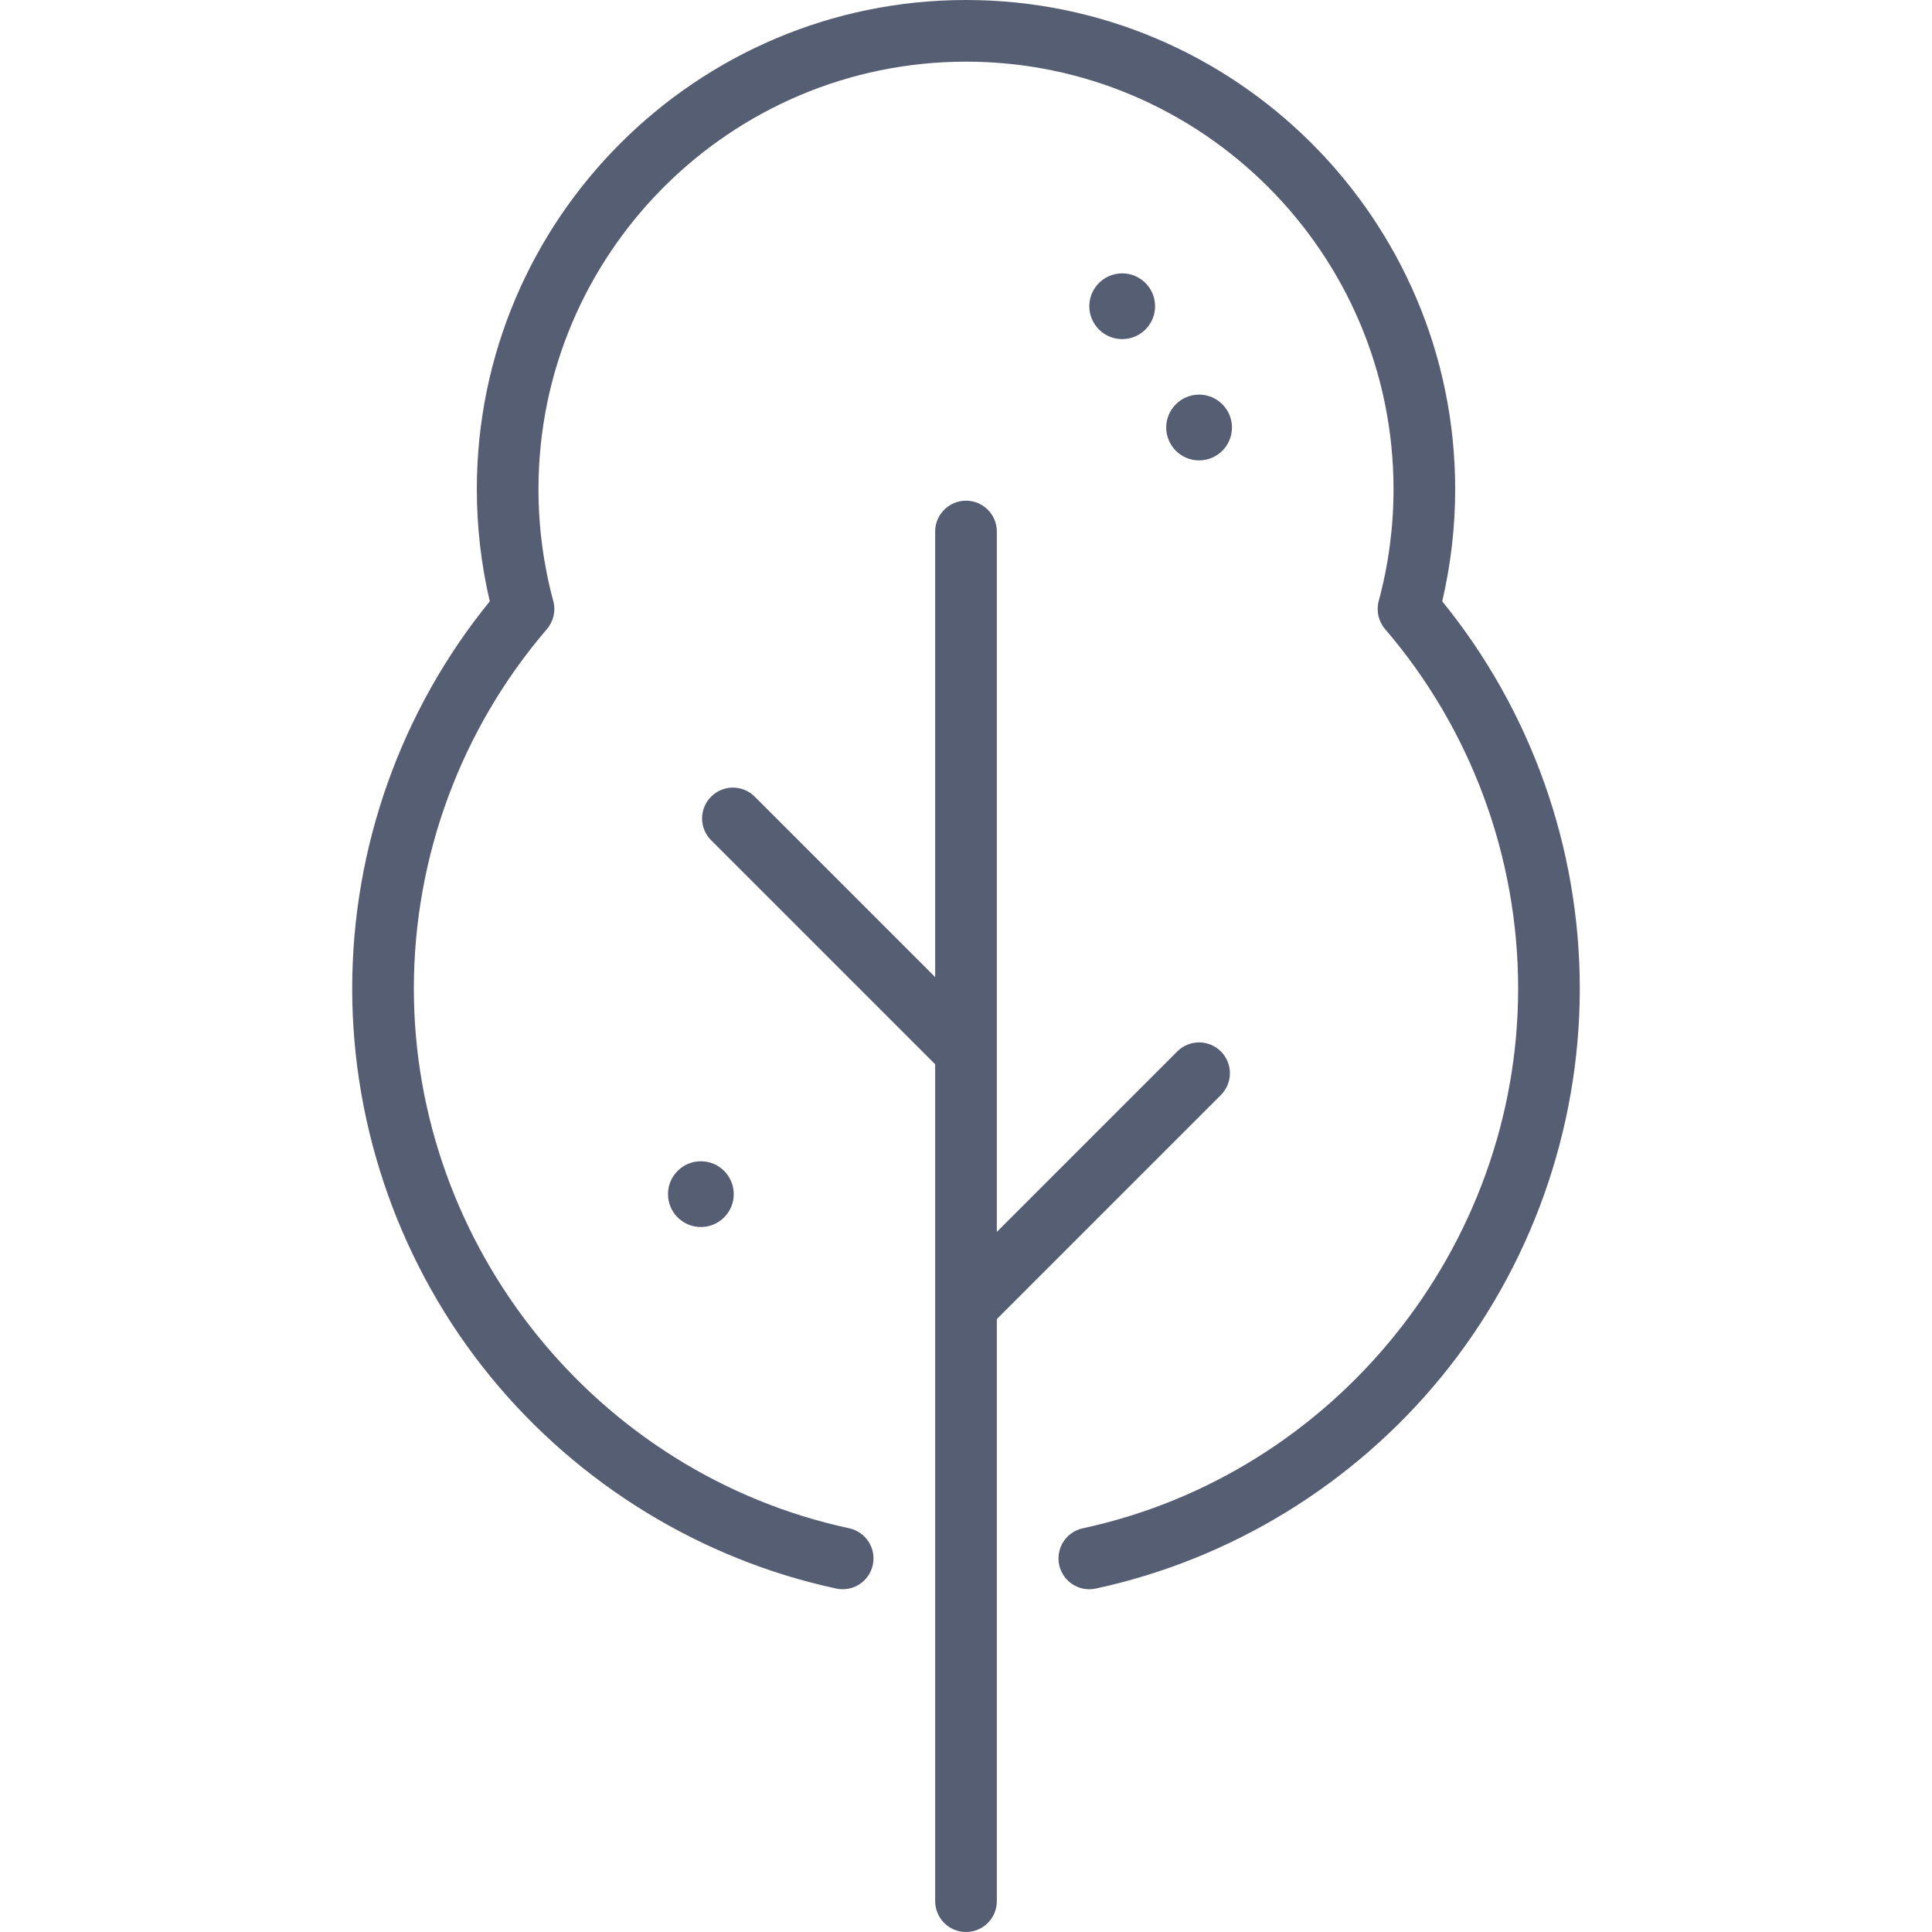
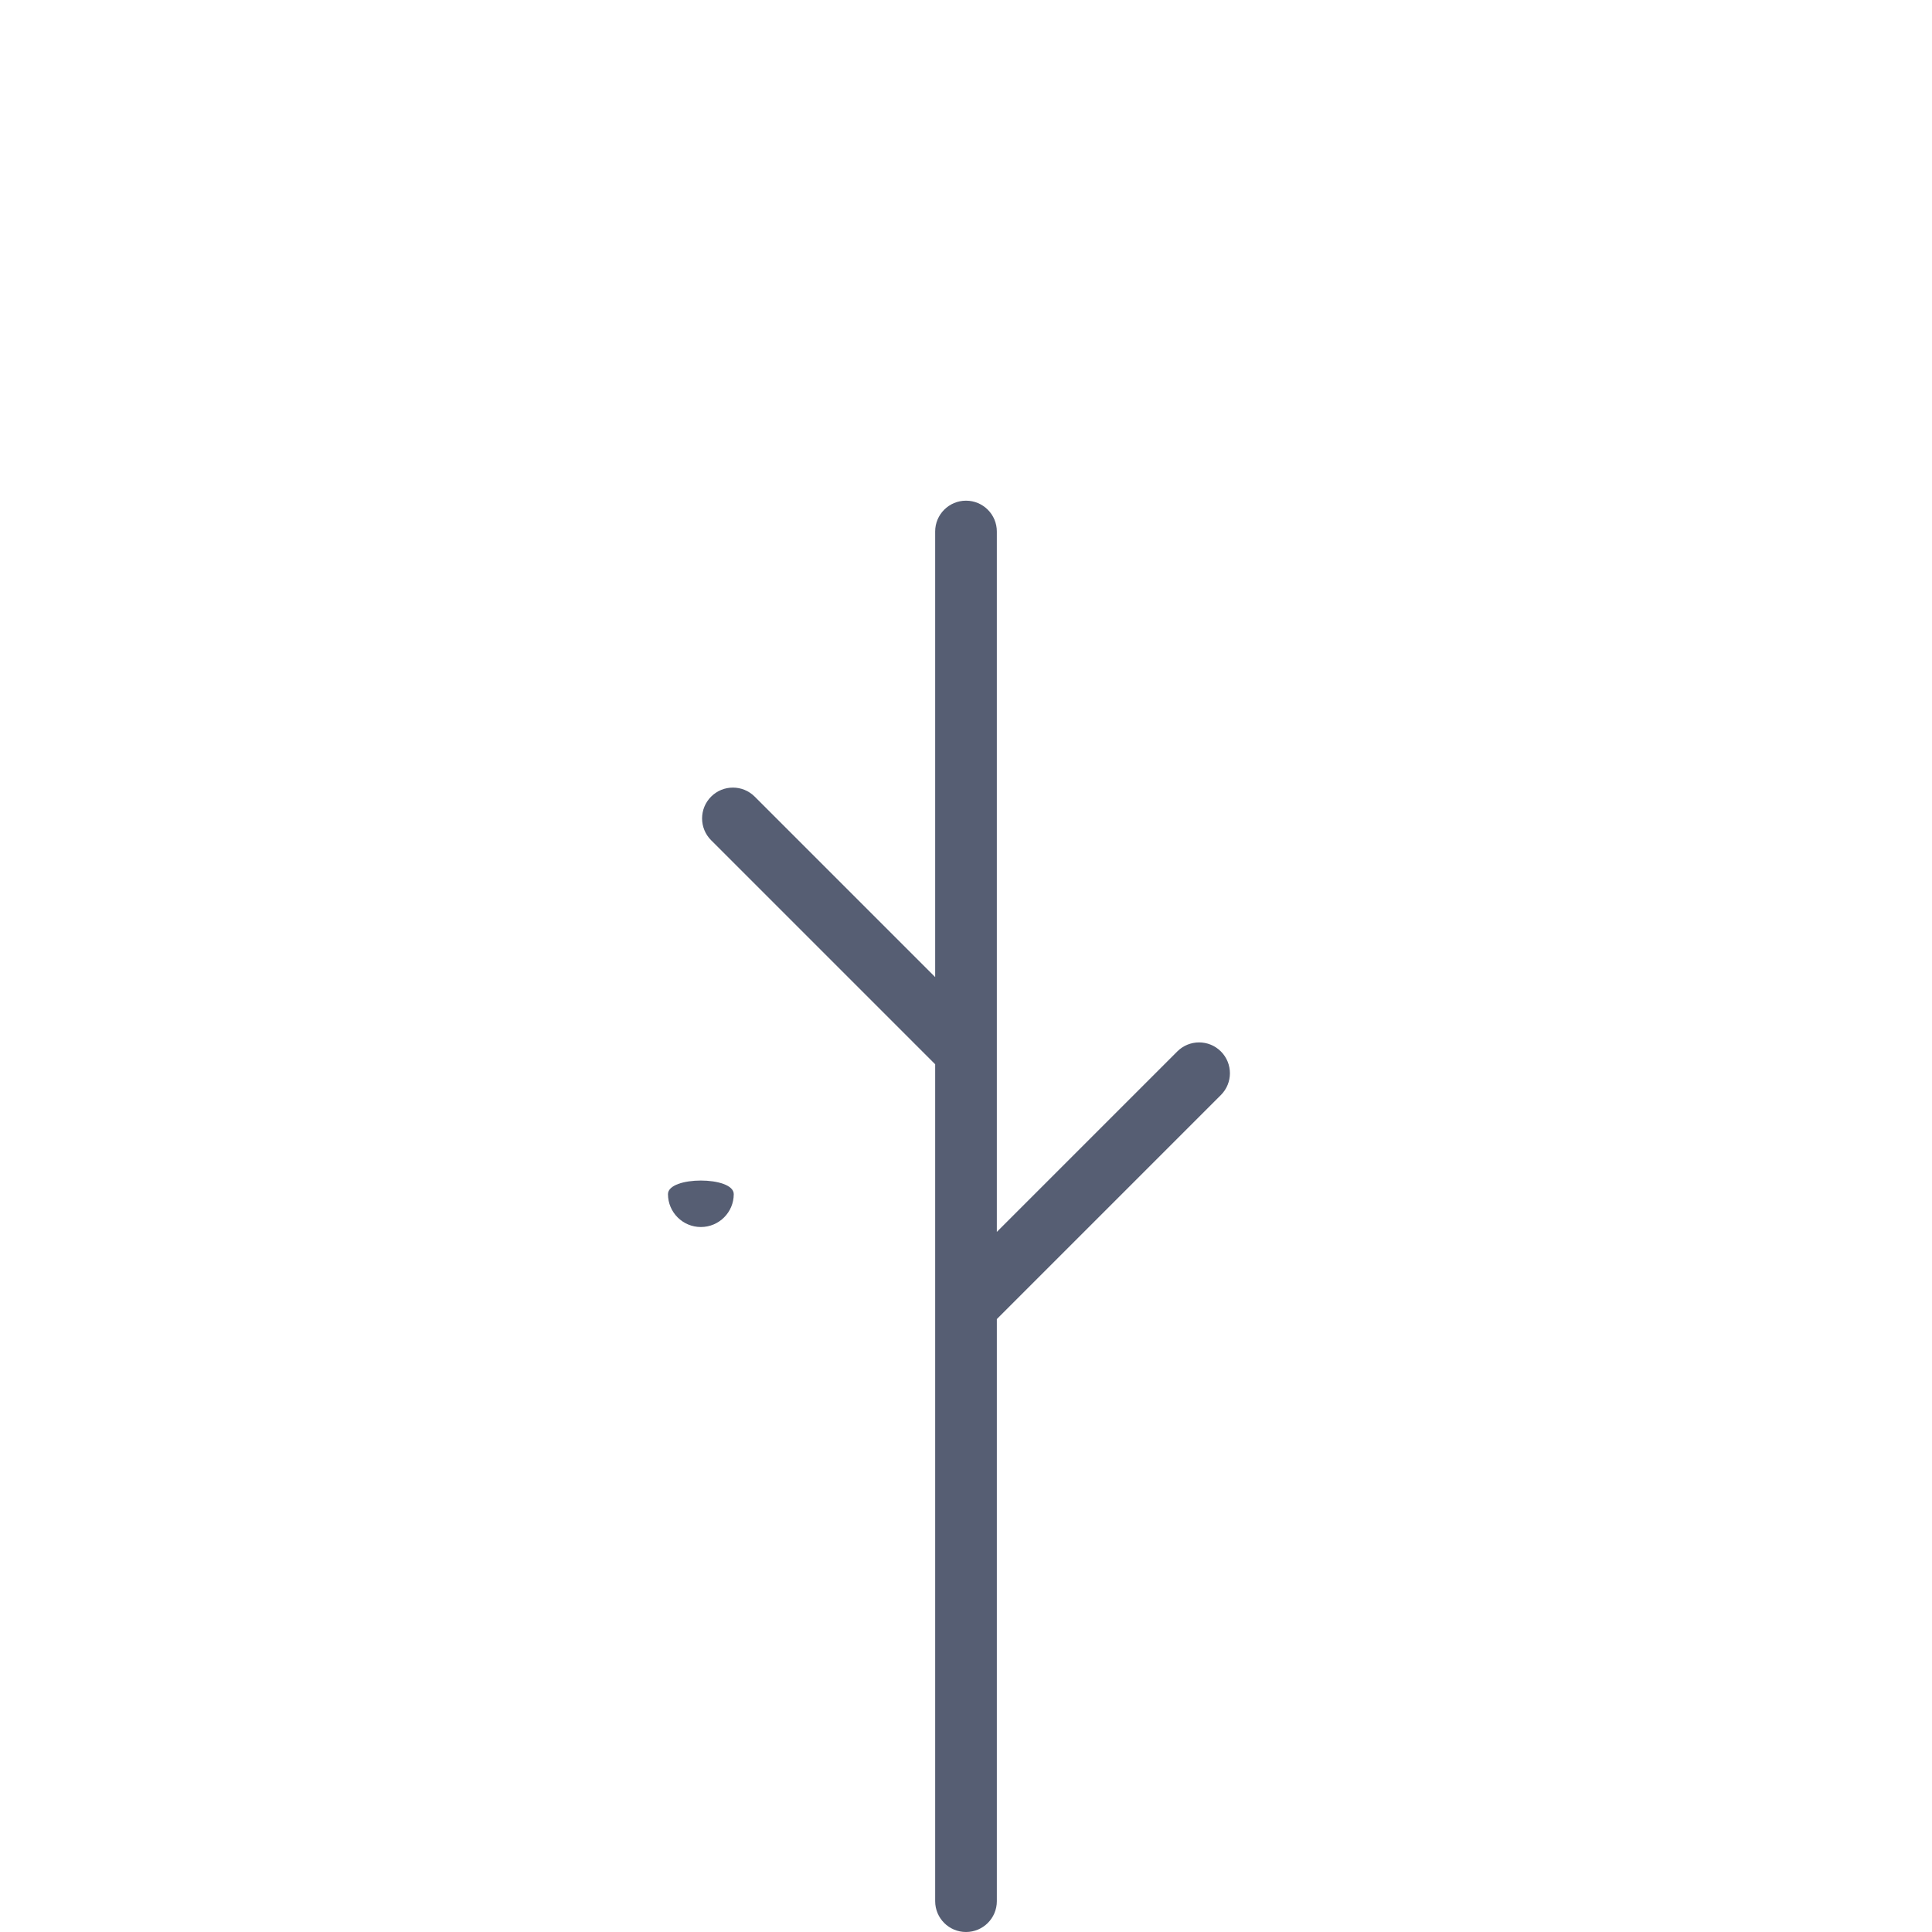
<svg xmlns="http://www.w3.org/2000/svg" fill="#565E73" height="800px" width="800px" version="1.1" id="Capa_1" viewBox="0 0 470 470" xml:space="preserve">
  <g>
-     <path d="M350.851,146.286c2.093-8.917,3.153-18.077,3.153-27.282C354.003,53.385,300.619,0,235,0S115.997,53.385,115.997,119.004   c0,9.206,1.06,18.365,3.153,27.282c-21.612,26.559-33.469,59.853-33.469,94.203c0,34.339,11.945,67.867,33.634,94.409   c21.383,26.167,51.252,44.475,84.106,51.552c4.048,0.873,8.039-1.703,8.911-5.753c0.872-4.049-1.704-8.039-5.753-8.911   c-61.362-13.217-105.898-68.435-105.898-131.298c0-32.077,11.495-63.132,32.366-87.443c1.617-1.884,2.198-4.445,1.55-6.842   c-2.389-8.84-3.6-17.992-3.6-27.2C130.997,61.656,177.652,15,235,15s104.003,46.656,104.003,104.004c0,9.208-1.211,18.36-3.6,27.2   c-0.648,2.397-0.067,4.958,1.55,6.842c20.872,24.311,32.366,55.366,32.366,87.443c0,62.862-44.537,118.081-105.898,131.298   c-4.049,0.872-6.625,4.862-5.753,8.911c0.758,3.517,3.867,5.922,7.325,5.922c0.523,0,1.054-0.055,1.586-0.17   c32.854-7.076,62.723-25.385,84.106-51.552c21.689-26.542,33.634-60.071,33.634-94.409   C384.319,206.139,372.462,172.845,350.851,146.286z" />
    <path d="M297.007,266.39c2.929-2.929,2.929-7.678,0-10.606c-2.929-2.929-7.678-2.929-10.606,0L242.5,299.684v-43.867   c0-0.026,0-126.517,0-126.517c0-4.142-3.358-7.5-7.5-7.5s-7.5,3.358-7.5,7.5v108.397l-43.9-43.9c-2.929-2.929-7.678-2.929-10.606,0   c-2.929,2.929-2.929,7.677,0,10.606l54.507,54.507V462.5c0,4.142,3.358,7.5,7.5,7.5s7.5-3.358,7.5-7.5V320.897L297.007,266.39z" />
-     <path d="M162.5,290.5c0,4.411,3.589,8,8,8s8-3.589,8-8s-3.589-8-8-8S162.5,286.089,162.5,290.5z" />
-     <path d="M299.704,104c0-4.411-3.589-8-8-8s-8,3.589-8,8s3.589,8,8,8S299.704,108.411,299.704,104z" />
-     <path d="M281,74.5c0-4.411-3.589-8-8-8s-8,3.589-8,8s3.589,8,8,8S281,78.911,281,74.5z" />
+     <path d="M162.5,290.5c0,4.411,3.589,8,8,8s8-3.589,8-8S162.5,286.089,162.5,290.5z" />
  </g>
</svg>